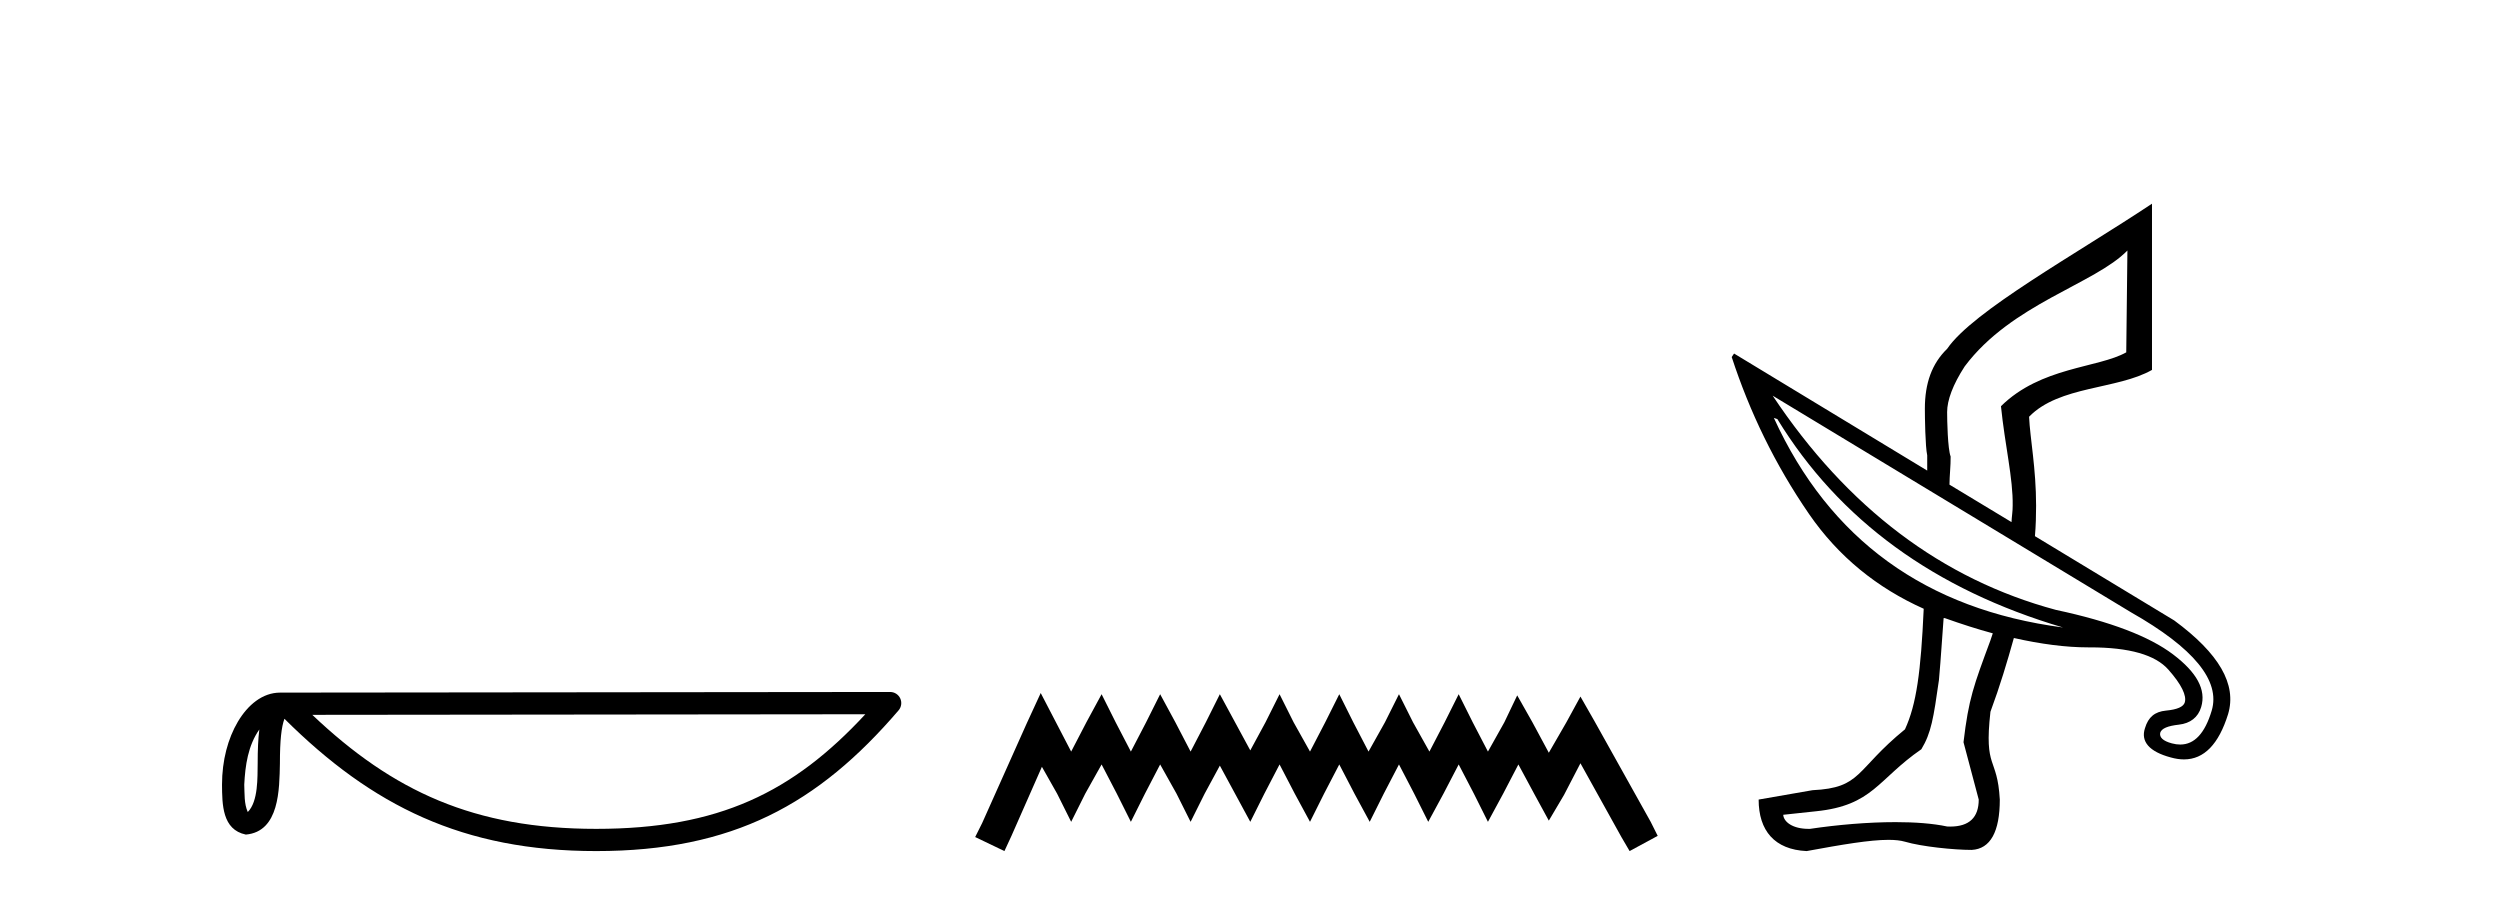
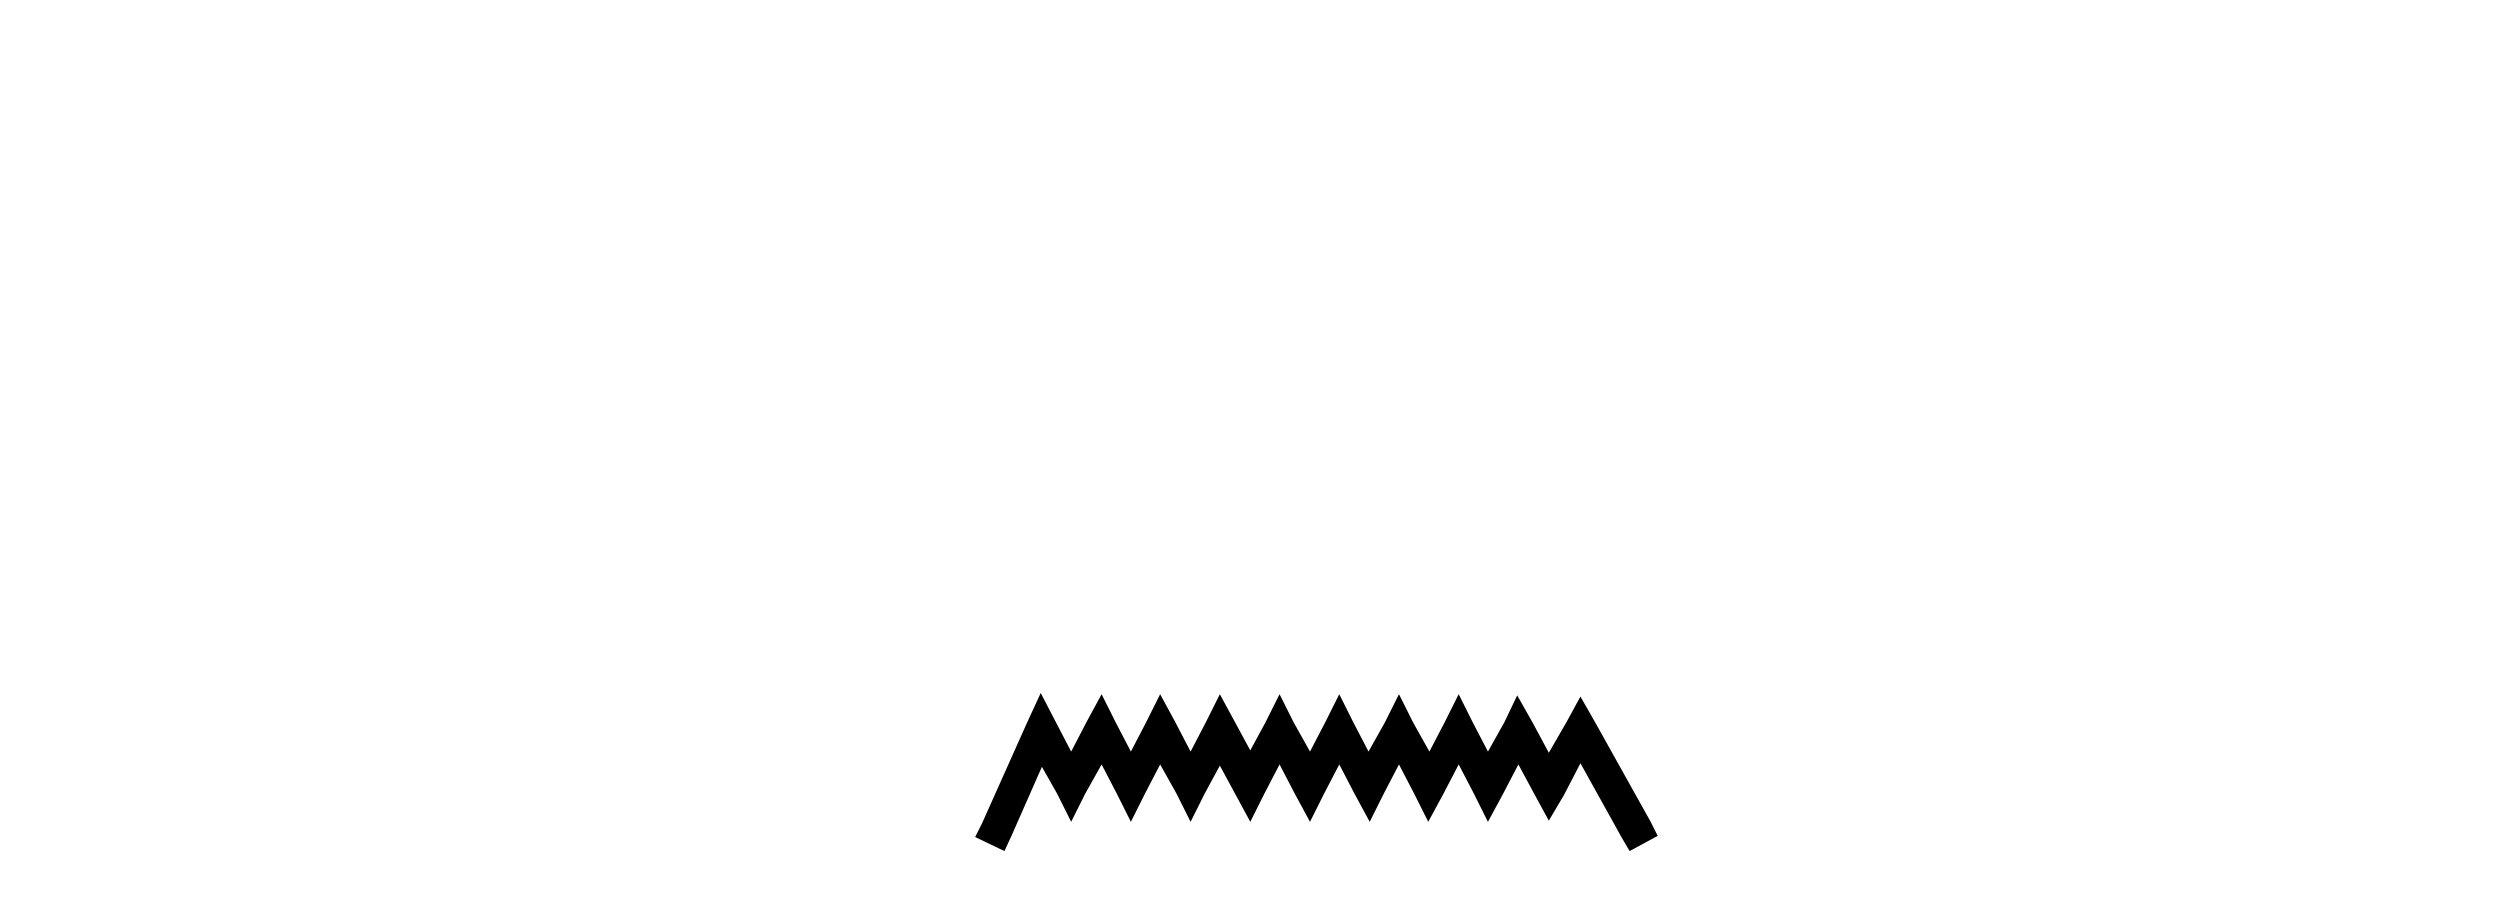
<svg xmlns="http://www.w3.org/2000/svg" width="114.0" height="41.0">
-   <path d="M 11.826 33.263 C 11.771 33.691 11.75 34.195 11.75 34.809 C 11.739 35.433 11.782 36.547 11.298 37.029 C 11.126 36.641 11.157 36.194 11.138 35.78 C 11.182 34.906 11.308 33.998 11.826 33.263 ZM 39.459 32.57 C 36.161 36.131 32.778 37.796 27.187 37.796 C 21.62 37.796 17.925 36.089 14.241 32.597 L 39.459 32.57 ZM 40.591 31.554 C 40.591 31.554 40.591 31.554 40.59 31.554 L 12.774 31.583 C 11.965 31.583 11.297 32.15 10.846 32.911 C 10.395 33.673 10.124 34.675 10.124 35.78 C 10.131 36.679 10.13 37.834 11.211 38.057 C 12.748 37.921 12.739 35.98 12.764 34.809 C 12.764 33.756 12.832 33.157 12.97 32.776 C 16.969 36.751 21.116 38.809 27.187 38.809 C 33.424 38.809 37.312 36.667 40.976 32.391 C 41.105 32.241 41.134 32.029 41.052 31.849 C 40.969 31.669 40.789 31.554 40.591 31.554 Z" style="fill:#000000;stroke:none" />
  <path d="M 47.457 31.602 L 46.817 32.99 L 44.788 37.528 L 44.468 38.169 L 45.802 38.809 L 46.123 38.115 L 47.511 34.966 L 48.205 36.193 L 48.845 37.475 L 49.486 36.193 L 50.233 34.859 L 50.927 36.193 L 51.568 37.475 L 52.209 36.193 L 52.903 34.859 L 53.65 36.193 L 54.291 37.475 L 54.931 36.193 L 55.625 34.912 L 56.319 36.193 L 57.013 37.475 L 57.654 36.193 L 58.348 34.859 L 59.042 36.193 L 59.736 37.475 L 60.377 36.193 L 61.071 34.859 L 61.765 36.193 L 62.459 37.475 L 63.099 36.193 L 63.793 34.859 L 64.487 36.193 L 65.128 37.475 L 65.822 36.193 L 66.516 34.859 L 67.21 36.193 L 67.85 37.475 L 68.544 36.193 L 69.238 34.859 L 69.986 36.247 L 70.626 37.421 L 71.32 36.247 L 72.068 34.805 L 73.936 38.169 L 74.31 38.809 L 75.591 38.115 L 75.271 37.475 L 72.708 32.884 L 72.068 31.763 L 71.427 32.937 L 70.626 34.325 L 69.879 32.937 L 69.185 31.709 L 68.598 32.937 L 67.85 34.272 L 67.156 32.937 L 66.516 31.656 L 65.875 32.937 L 65.181 34.272 L 64.434 32.937 L 63.793 31.656 L 63.153 32.937 L 62.405 34.272 L 61.711 32.937 L 61.071 31.656 L 60.43 32.937 L 59.736 34.272 L 58.989 32.937 L 58.348 31.656 L 57.707 32.937 L 57.013 34.218 L 56.319 32.937 L 55.625 31.656 L 54.985 32.937 L 54.291 34.272 L 53.597 32.937 L 52.903 31.656 L 52.262 32.937 L 51.568 34.272 L 50.874 32.937 L 50.233 31.656 L 49.539 32.937 L 48.845 34.272 L 48.151 32.937 L 47.457 31.602 Z" style="fill:#000000;stroke:none" />
-   <path d="M 97.01 11.423 L 96.957 16.067 C 95.674 16.787 93.067 16.723 91.244 18.523 C 91.424 20.301 91.801 21.823 91.778 23.061 C 91.781 23.303 91.735 23.56 91.725 23.808 L 88.896 22.1 C 88.898 21.688 88.955 21.232 88.949 20.819 C 88.814 20.459 88.789 19.173 88.789 18.79 C 88.789 18.25 89.05 17.54 89.59 16.708 C 91.727 13.851 95.525 12.953 97.01 11.423 ZM 80.888 19.057 L 81.048 19.11 C 83.864 23.717 88.221 26.885 94.074 28.613 C 87.823 27.795 83.423 24.604 80.888 19.057 ZM 80.834 18.043 L 97.17 27.919 C 100.047 29.551 101.258 31.046 100.854 32.403 C 100.545 33.44 100.066 33.951 99.419 33.951 C 99.298 33.951 99.171 33.934 99.039 33.898 C 98.627 33.788 98.465 33.622 98.505 33.417 C 98.564 33.218 98.845 33.101 99.359 33.044 C 99.873 32.986 100.233 32.714 100.373 32.243 C 100.611 31.447 100.171 30.658 99.092 29.841 C 98.013 29.023 96.24 28.343 93.754 27.812 C 88.563 26.419 84.239 23.159 80.834 18.043 ZM 88.671 28.184 C 88.675 28.184 88.679 28.185 88.682 28.186 C 89.461 28.463 90.159 28.687 90.871 28.88 C 90.839 28.988 90.797 29.091 90.764 29.2 C 89.999 31.27 89.771 31.851 89.536 33.845 L 90.23 36.46 C 90.23 37.274 89.801 37.692 88.927 37.692 C 88.882 37.692 88.836 37.69 88.789 37.688 C 88.139 37.549 87.321 37.489 86.437 37.489 C 85.178 37.489 83.785 37.61 82.543 37.795 C 82.518 37.796 82.493 37.796 82.468 37.796 C 81.749 37.796 81.337 37.481 81.315 37.154 L 82.81 36.994 C 85.412 36.728 85.617 35.541 87.614 34.165 C 88.064 33.422 88.168 32.748 88.415 31.015 C 88.516 29.896 88.555 29.12 88.629 28.186 C 88.632 28.187 88.635 28.187 88.639 28.187 C 88.649 28.187 88.661 28.184 88.671 28.184 ZM 98.131 9.288 C 94.694 11.576 89.959 14.185 88.789 15.907 C 88.091 16.582 87.774 17.482 87.774 18.63 C 87.774 19.012 87.791 20.36 87.881 20.765 C 87.878 21.044 87.885 21.194 87.881 21.459 L 79.073 16.121 L 78.966 16.281 C 79.784 18.787 80.94 21.181 82.489 23.434 C 83.839 25.396 85.611 26.815 87.721 27.759 C 87.591 30.643 87.391 32.116 86.867 33.257 C 84.58 35.122 84.911 35.925 82.649 36.033 L 80.194 36.46 C 80.194 37.878 80.92 38.742 82.383 38.809 C 84.012 38.51 85.264 38.297 86.116 38.297 C 86.417 38.297 86.667 38.324 86.867 38.382 C 87.632 38.607 89.1 38.756 89.91 38.756 C 89.91 38.756 89.91 38.756 89.91 38.756 C 90.765 38.711 91.191 37.923 91.191 36.46 C 91.079 34.458 90.465 35.124 90.764 32.457 C 91.201 31.277 91.529 30.18 91.832 29.093 C 93.056 29.369 94.204 29.52 95.212 29.52 C 95.224 29.52 95.236 29.52 95.248 29.52 C 95.266 29.52 95.283 29.52 95.301 29.52 C 97.103 29.52 98.283 29.862 98.878 30.535 C 99.48 31.214 99.718 31.722 99.626 32.029 C 99.567 32.229 99.283 32.355 98.772 32.403 C 98.26 32.452 97.962 32.697 97.811 33.204 C 97.608 33.814 98.006 34.276 98.985 34.539 C 99.197 34.599 99.399 34.629 99.589 34.629 C 100.504 34.629 101.174 33.937 101.601 32.563 C 102.006 31.206 101.192 29.8 99.145 28.293 L 92.793 24.449 C 92.834 23.979 92.846 23.488 92.846 23.061 C 92.846 21.351 92.571 19.994 92.526 19.004 C 93.898 17.586 96.556 17.768 98.131 16.868 L 98.131 9.288 Z" style="fill:#000000;stroke:none" />
</svg>